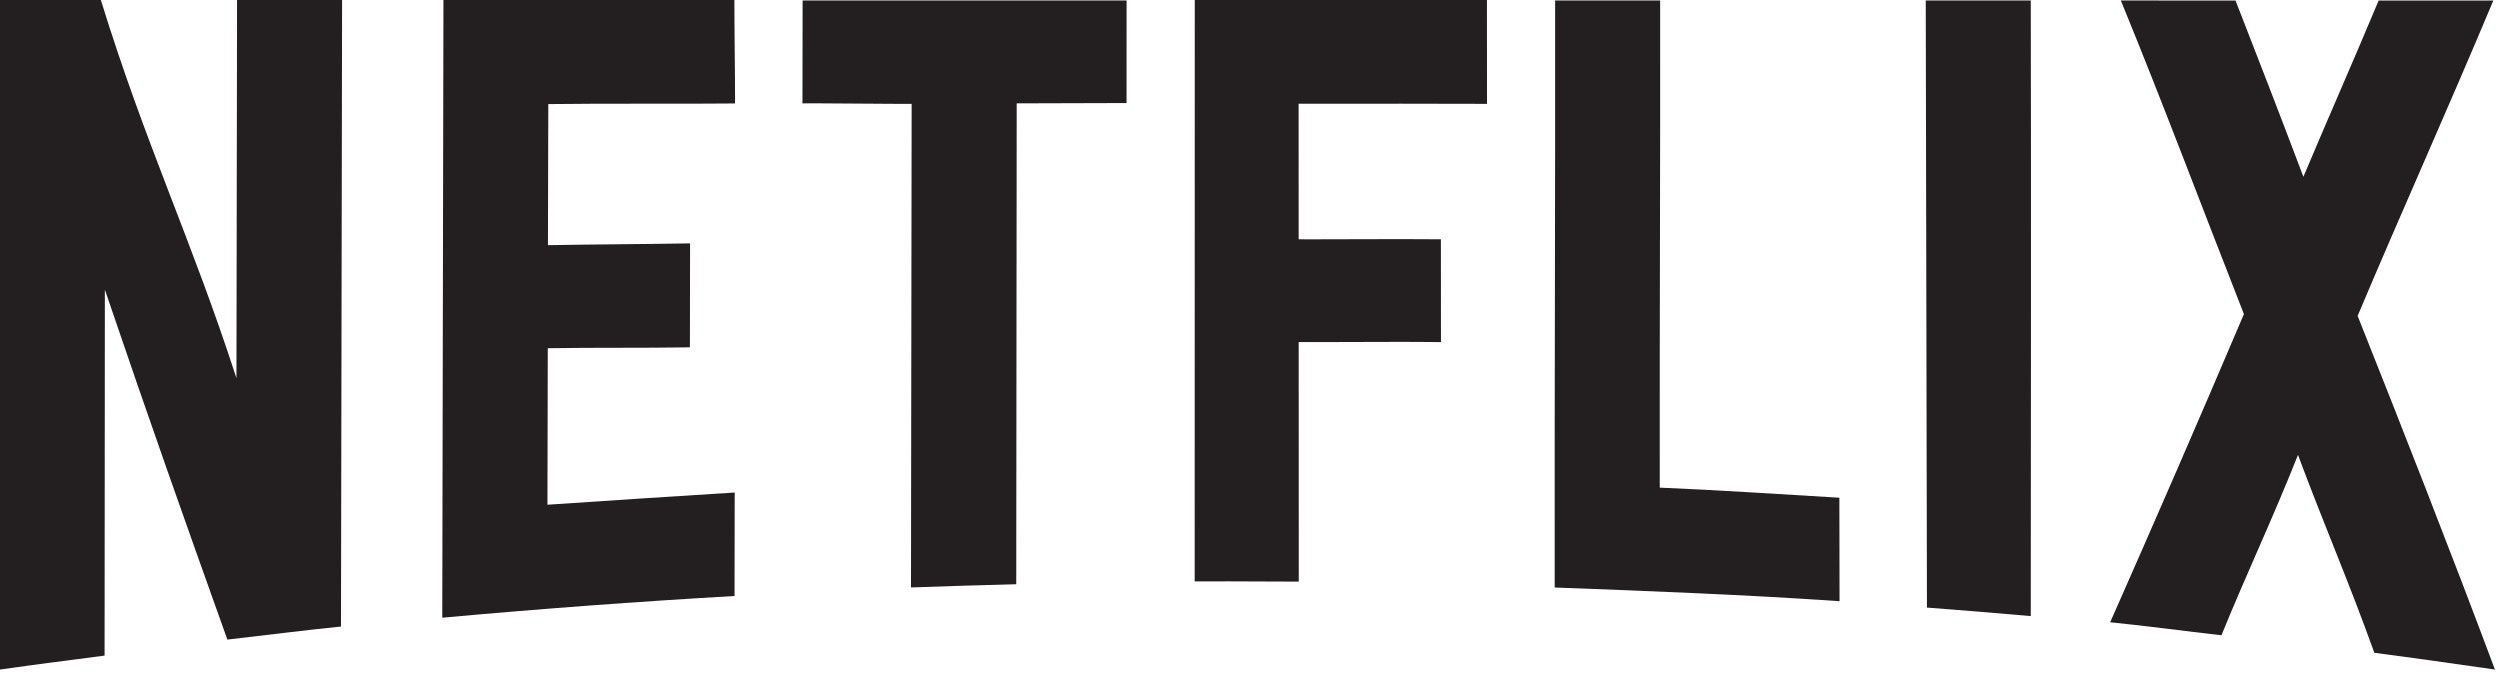
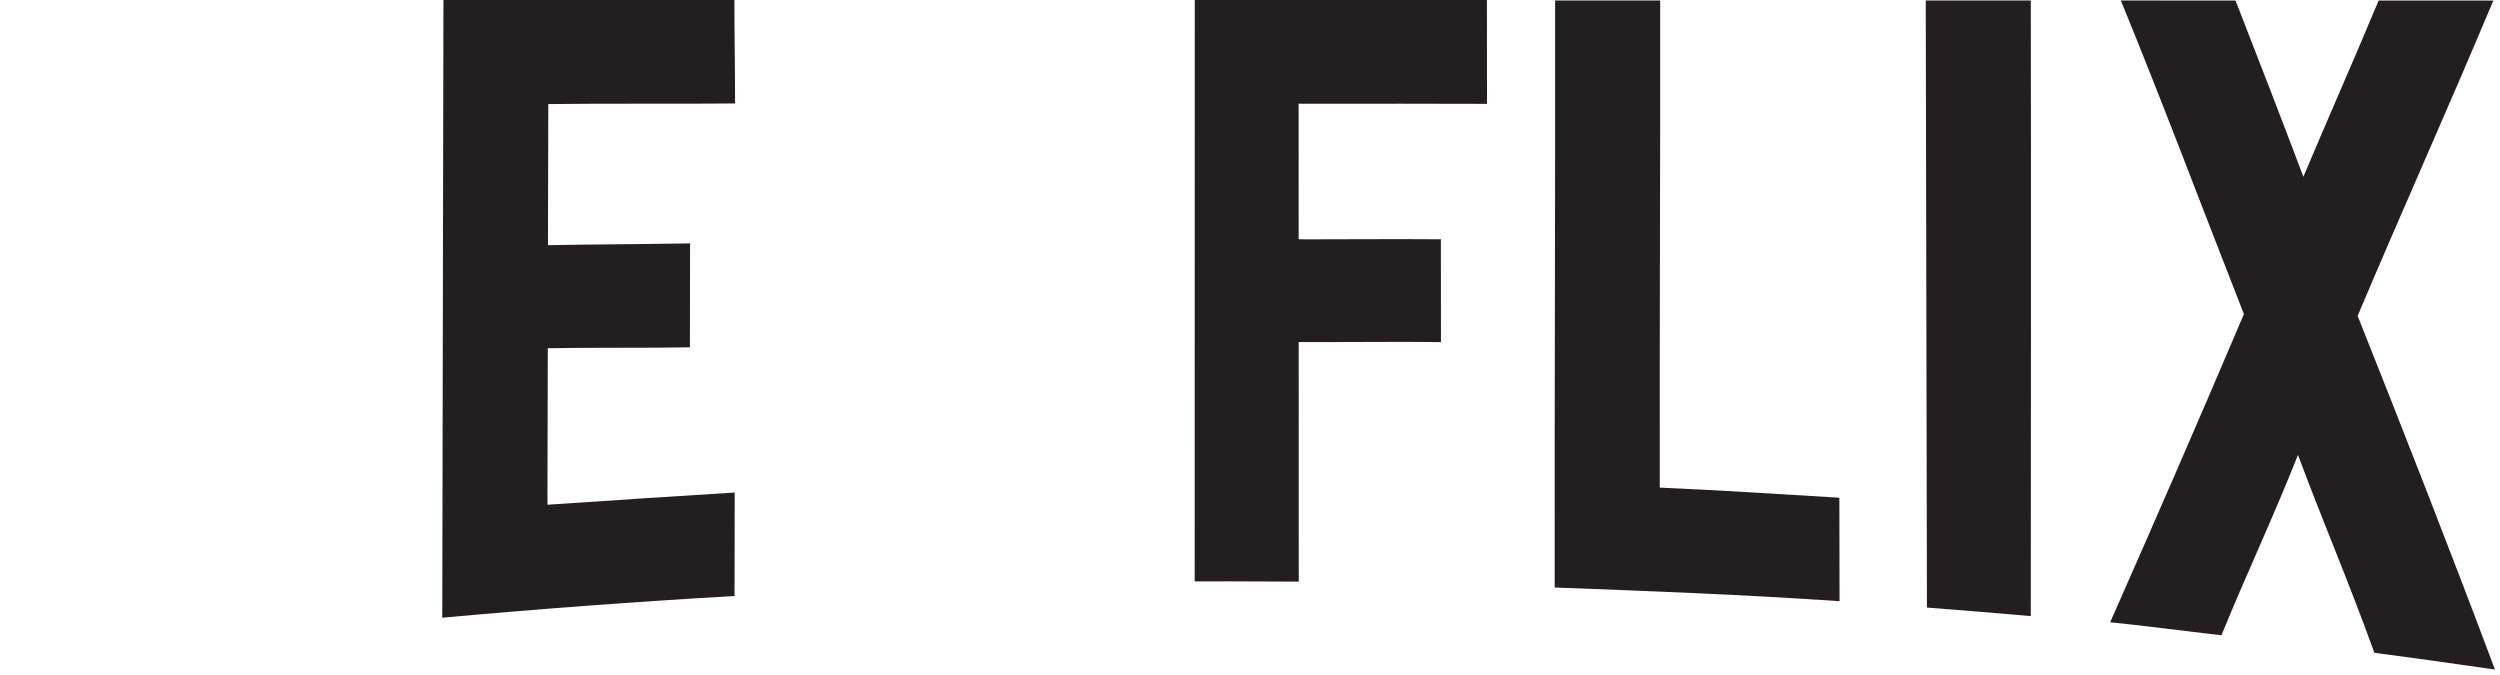
<svg xmlns="http://www.w3.org/2000/svg" width="100%" height="100%" viewBox="0 0 285 77" version="1.1" xml:space="preserve" style="fill-rule:evenodd;clip-rule:evenodd;stroke-linejoin:round;stroke-miterlimit:2;">
  <g transform="matrix(1,0,0,1,-164,-214)">
    <g transform="matrix(0.158,0,0,0.158,164,213.955)">
      <g transform="matrix(4.167,0,0,4.167,0,0)">
-         <path d="M59.233,0.068L41.046,0.068C41.011,24.798 40.976,40.816 40.941,65.545C33.127,41.412 25.304,25.436 17.462,0.068L0,0.068L0,116C5.894,115.161 12.207,114.357 18.108,113.587C18.125,89.357 18.142,74.461 18.158,50.23C26.279,74.08 31.272,88.149 39.369,110.814C45.717,110.089 52.69,109.197 59.044,108.552C59.107,72.392 59.17,36.23 59.233,0.068Z" style="fill:rgb(35,31,32);fill-rule:nonzero;" />
-         <path d="M127.163,0.068L76.782,0.068C76.714,35.721 76.646,71.373 76.578,107.025C93.431,105.492 110.303,104.239 127.187,103.266C127.196,98.054 127.206,90.561 127.215,85.349C116.236,86.024 105.733,86.727 94.792,87.462C94.811,77.877 94.83,69.95 94.849,60.364C102.845,60.227 111.29,60.348 119.458,60.208C119.467,54.969 119.477,47.448 119.487,42.209C111.393,42.353 102.845,42.369 94.88,42.521C94.899,32.935 94.918,27.677 94.937,18.091C99.947,18.03 104.858,18.023 109.759,18.023C110.62,18.023 111.48,18.023 112.341,18.024L114.91,18.024C118.998,18.024 123.103,18.019 127.277,17.983C127.287,12.77 127.154,5.28 127.163,0.068Z" style="fill:rgb(35,31,32);fill-rule:nonzero;" />
-         <path d="M195.071,0.149C176.579,0.149 157.464,0.15 138.972,0.151C138.963,5.329 138.955,12.789 138.946,17.968C139.751,17.962 140.556,17.96 141.36,17.96C143.797,17.96 146.234,17.983 148.672,18.008C151.107,18.031 153.542,18.056 155.978,18.056C156.603,18.056 157.227,18.054 157.852,18.051C157.814,46.793 157.776,73.046 157.739,101.788C163.675,101.567 170.026,101.381 175.963,101.23C175.99,72.646 176.017,46.55 176.043,17.966C182.314,17.941 188.793,17.923 195.064,17.91C195.066,12.819 195.069,5.239 195.071,0.149Z" style="fill:rgb(35,31,32);fill-rule:nonzero;" />
+         <path d="M127.163,0.068L76.782,0.068C76.714,35.721 76.646,71.373 76.578,107.025C93.431,105.492 110.303,104.239 127.187,103.266C127.196,98.054 127.206,90.561 127.215,85.349C116.236,86.024 105.733,86.727 94.792,87.462C94.811,77.877 94.83,69.95 94.849,60.364C102.845,60.227 111.29,60.348 119.458,60.208C119.467,54.969 119.477,47.448 119.487,42.209C111.393,42.353 102.845,42.369 94.88,42.521C94.899,32.935 94.918,27.677 94.937,18.091C99.947,18.03 104.858,18.023 109.759,18.023C110.62,18.023 111.48,18.023 112.341,18.024C118.998,18.024 123.103,18.019 127.277,17.983C127.287,12.77 127.154,5.28 127.163,0.068Z" style="fill:rgb(35,31,32);fill-rule:nonzero;" />
        <path d="M257.462,0.068L206.874,0.068C206.869,33.627 206.864,67.185 206.859,100.742C208.814,100.734 210.792,100.731 212.778,100.731C216.823,100.731 220.899,100.746 224.883,100.777C224.878,86.536 224.874,73.539 224.87,59.297C225.863,59.301 226.866,59.303 227.876,59.303C230.228,59.303 232.618,59.293 235.018,59.283C237.418,59.274 239.828,59.264 242.217,59.264C244.679,59.264 247.118,59.274 249.503,59.307C249.499,54.201 249.494,46.607 249.489,41.501C247.237,41.479 244.936,41.471 242.612,41.471C240.122,41.471 237.607,41.48 235.102,41.488C232.6,41.497 230.107,41.506 227.658,41.506C226.721,41.506 225.789,41.505 224.865,41.502C224.862,32.347 224.86,27.18 224.857,18.024C226.835,18.026 228.808,18.027 230.774,18.027C232.77,18.027 234.76,18.026 236.749,18.025C238.755,18.025 240.76,18.024 242.766,18.024C247.653,18.024 252.544,18.028 257.478,18.051C257.472,12.934 257.467,5.186 257.462,0.068Z" style="fill:rgb(35,31,32);fill-rule:nonzero;" />
        <path d="M269.27,0.15C269.314,34.031 269.151,67.913 269.195,101.796C285.369,102.398 302.365,103.051 318.519,104.168C318.509,98.956 318.499,91.461 318.489,86.249C308.265,85.648 297.621,84.927 287.389,84.501C287.343,55.484 287.503,29.166 287.457,0.151C281.532,0.15 275.194,0.15 269.27,0.15Z" style="fill:rgb(35,31,32);fill-rule:nonzero;" />
        <path d="M333.444,0.152C333.514,35.191 333.582,70.231 333.651,105.27C339.577,105.728 345.708,106.219 351.629,106.746C351.65,71.239 351.699,35.685 351.631,0.153C345.707,0.152 339.368,0.152 333.444,0.152Z" style="fill:rgb(35,31,32);fill-rule:nonzero;" />
        <path d="M367.222,0.154C374.495,17.871 381.148,35.639 388.534,54.453C380.858,72.525 373.045,90.479 365.377,107.814C371.729,108.441 378.3,109.358 384.646,110.065C389.199,98.9 393.341,90.306 397.898,78.839C402.448,91.054 406.584,100.49 411.122,113.098C417.458,113.92 425.672,115.099 432,116C424.329,95.494 415.939,74.143 408.226,54.763C415.907,36.563 423.745,19.189 431.724,0.16C425.173,0.16 418.415,0.159 411.864,0.158C406.94,11.919 403.553,19.477 398.833,30.672C394.436,19.024 391.486,11.485 387.082,0.156C380.531,0.155 373.772,0.155 367.222,0.154Z" style="fill:rgb(35,31,32);fill-rule:nonzero;" />
      </g>
    </g>
  </g>
</svg>